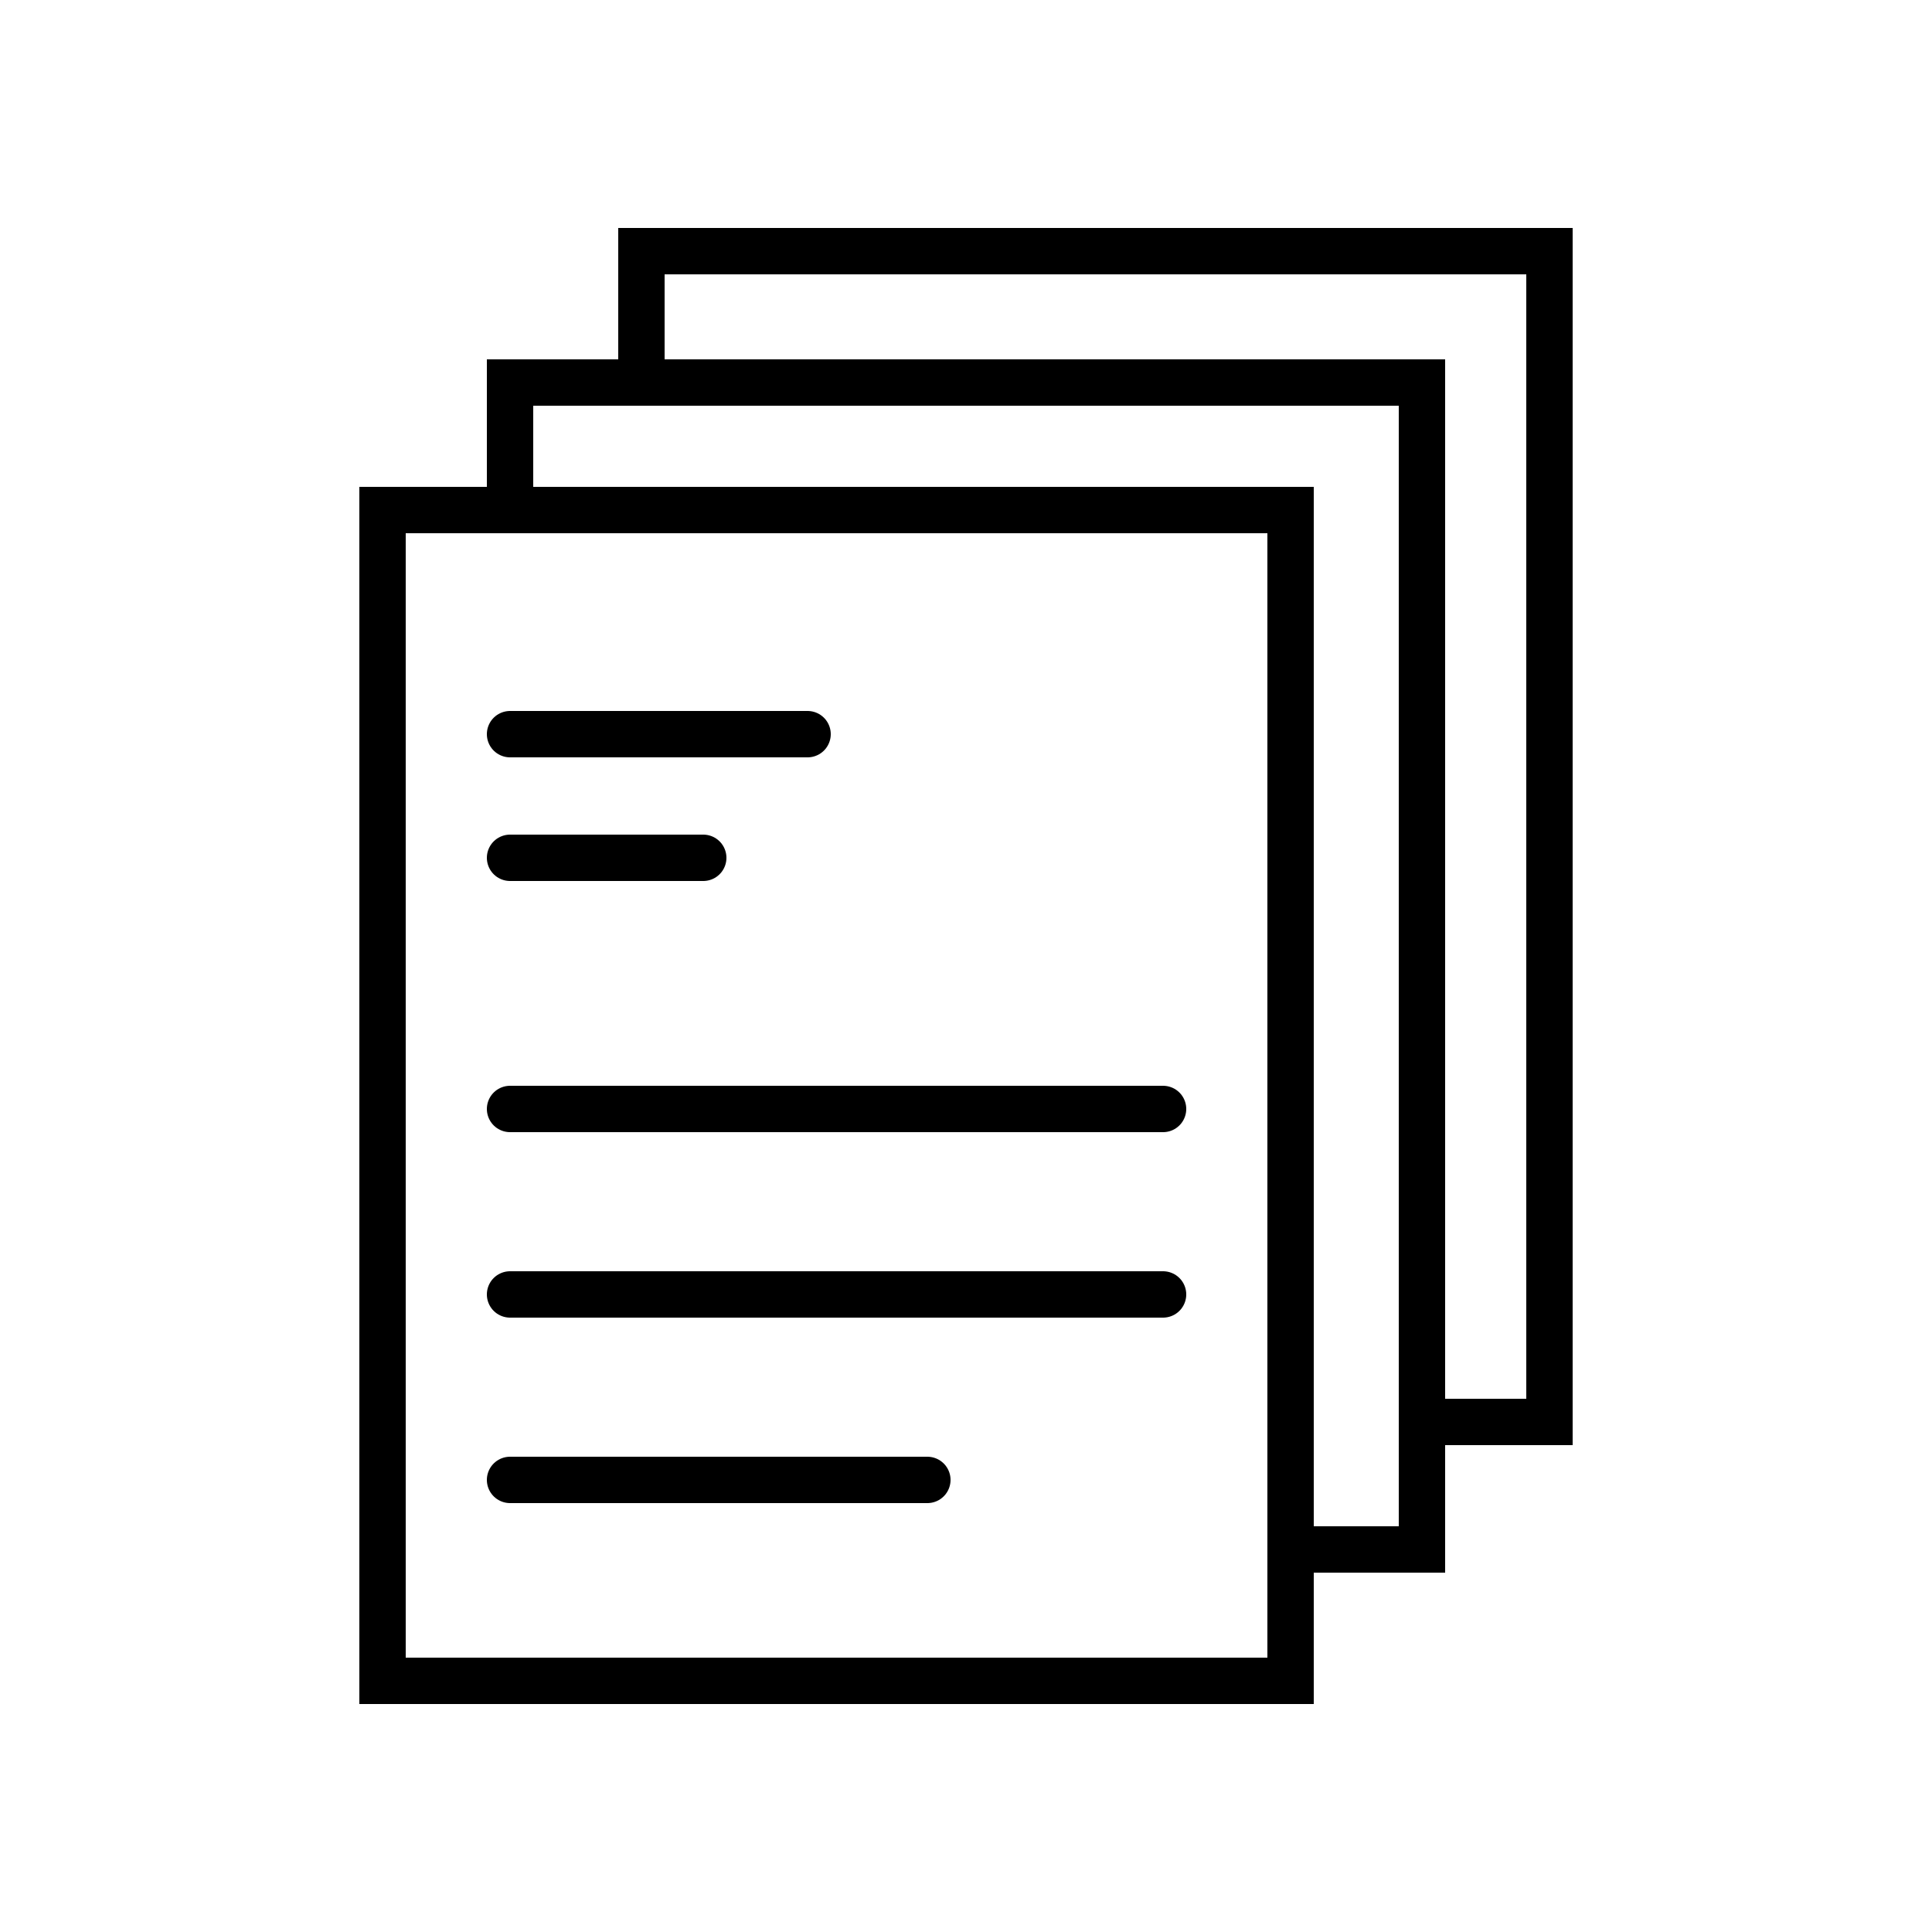
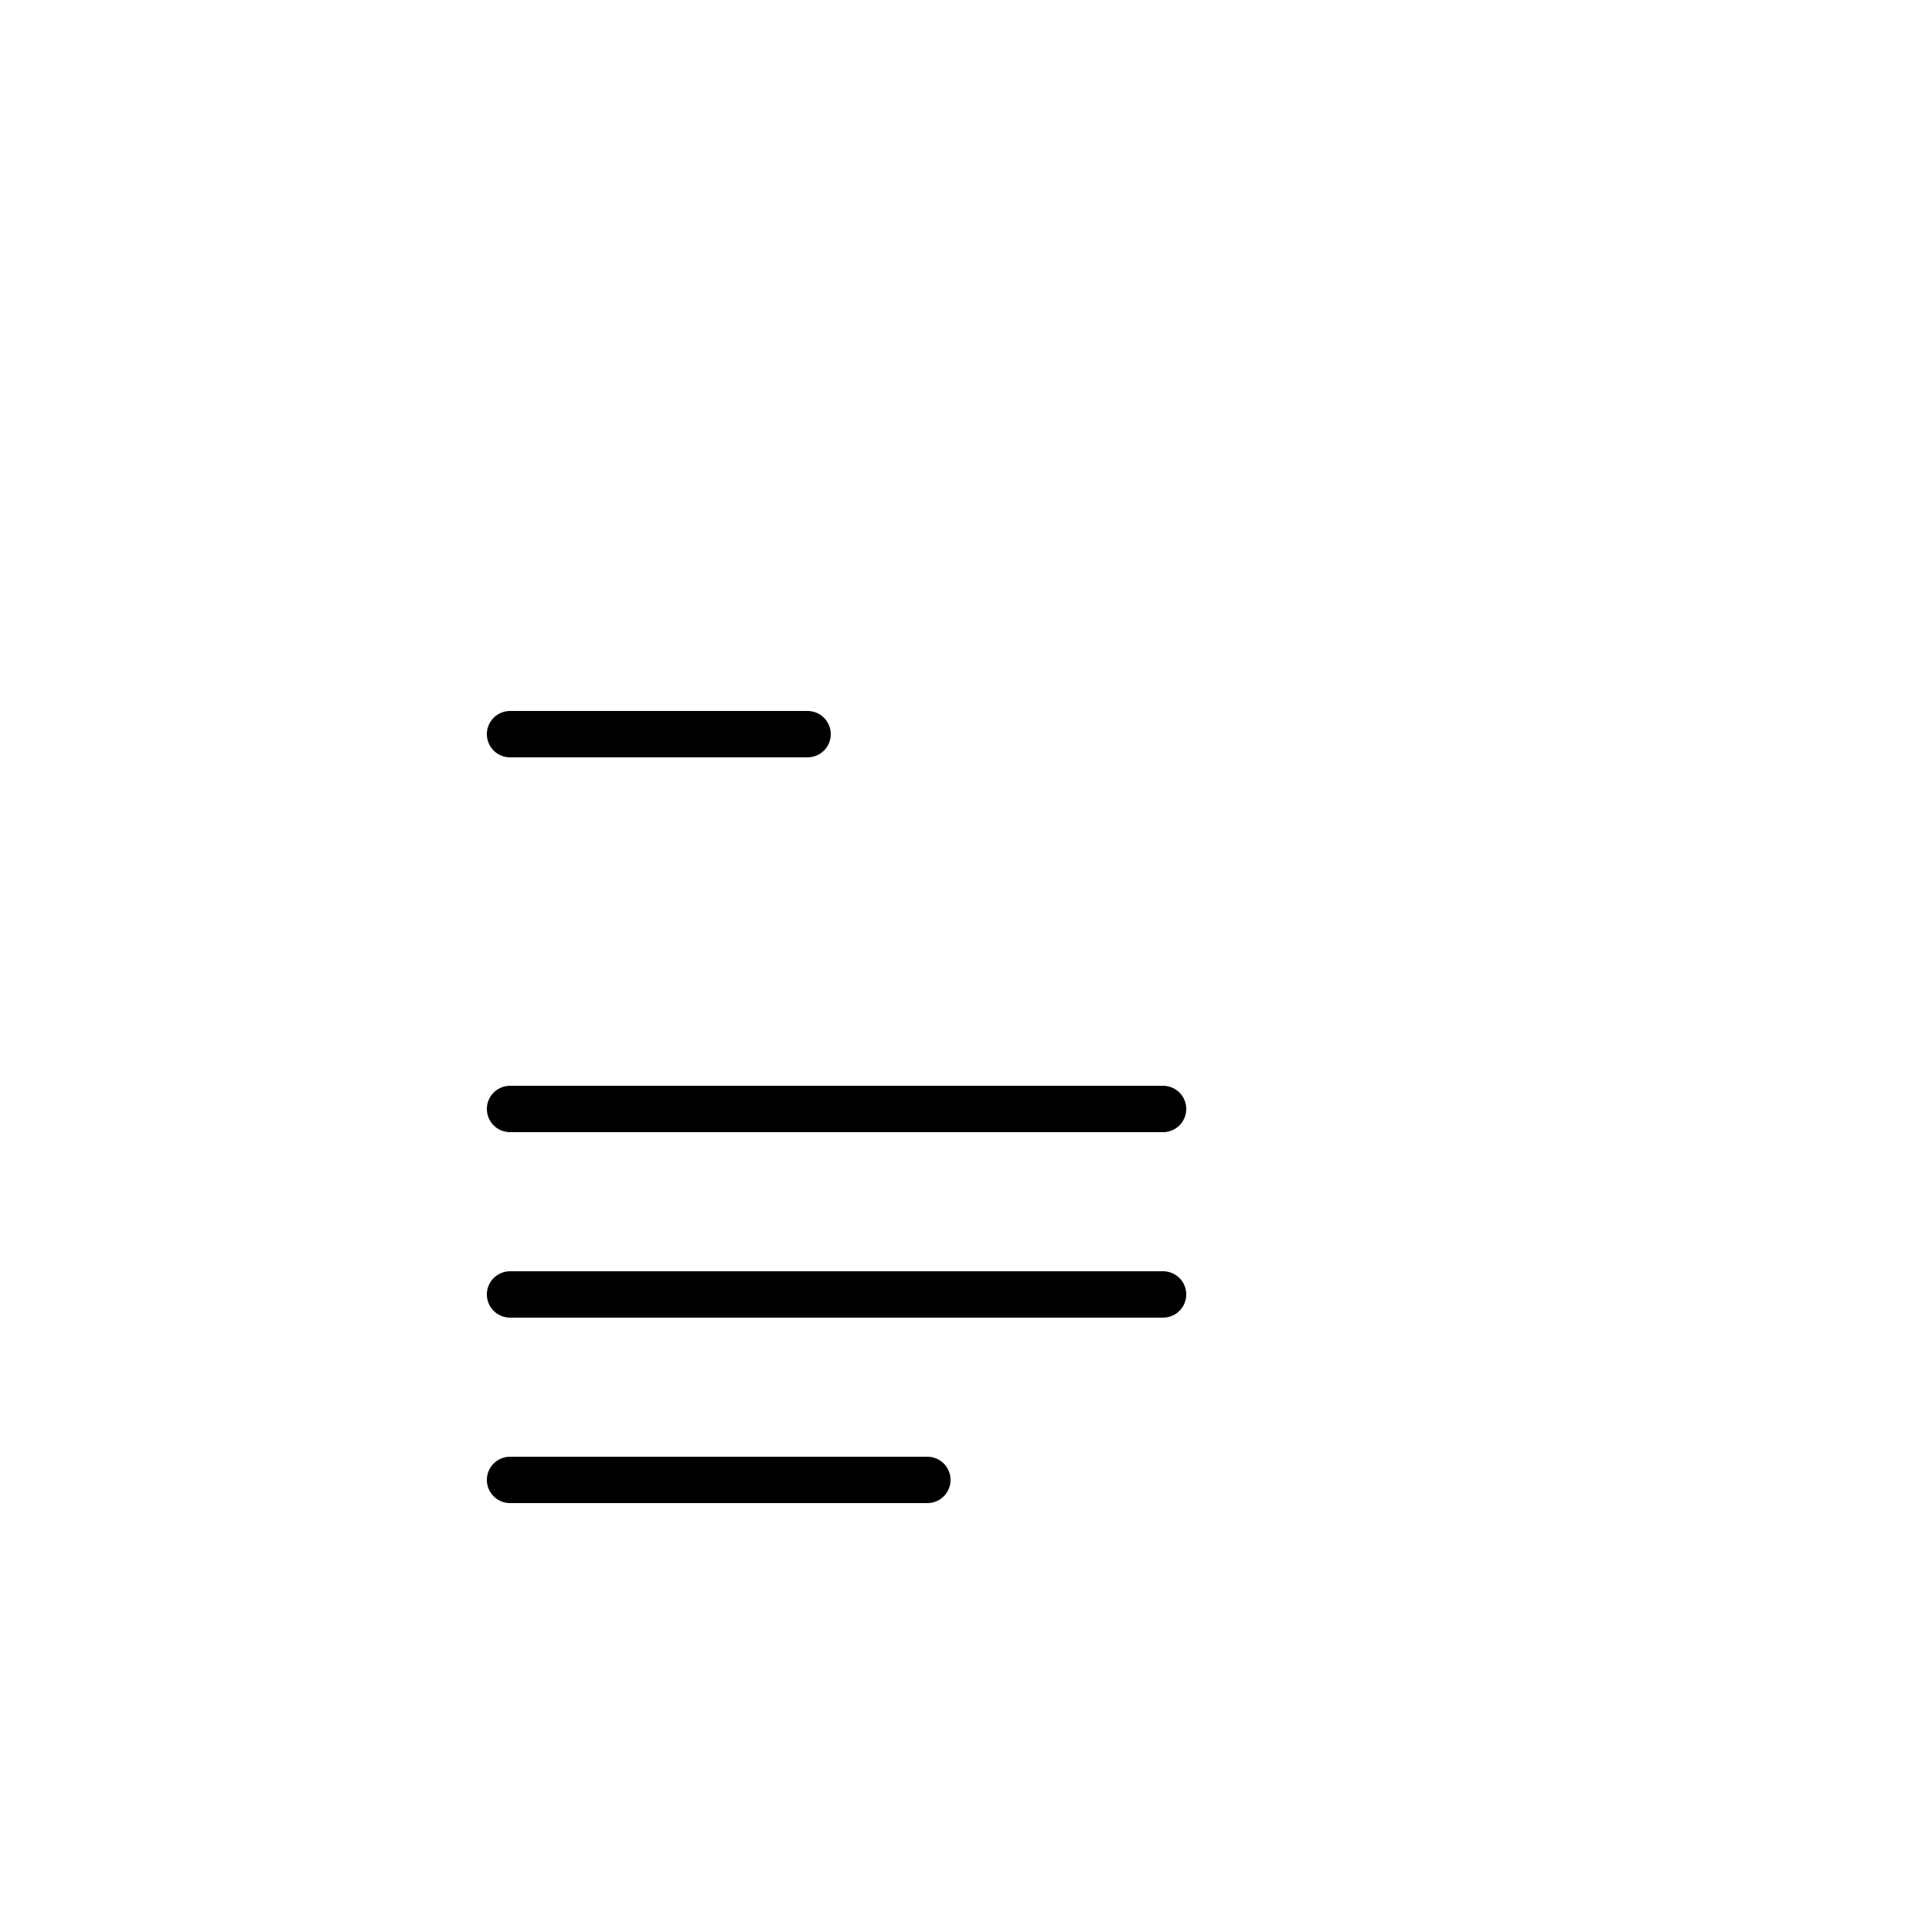
<svg xmlns="http://www.w3.org/2000/svg" version="1.1" baseProfile="tiny" id="Ebene_3" x="0px" y="0px" viewBox="0 0 50 50" overflow="visible" xml:space="preserve">
  <g>
    <g>
-       <polyline fill="none" stroke="#000000" stroke-width="1.2" stroke-miterlimit="10" points="13.2,13.2 13.2,9.9 36.8,9.9     36.8,31.2 36.8,40.1 33.4,40.1   " />
-     </g>
+       </g>
    <g>
-       <polyline fill="none" stroke="#000000" stroke-width="1.2" stroke-miterlimit="10" points="16.6,9.9 16.6,6.5 40.1,6.5 40.1,27.9     40.1,36.8 36.8,36.8   " />
-     </g>
+       </g>
    <g>
-       <polygon fill="none" stroke="#000000" stroke-width="1.2" stroke-miterlimit="10" points="33.4,43.5 9.9,43.5 9.9,13.2 33.4,13.2     33.4,34.6   " />
      <line fill="none" stroke="#000000" stroke-width="1.2" stroke-linecap="round" stroke-miterlimit="10" x1="13.2" y1="19" x2="20.9" y2="19" />
      <line fill="none" stroke="#000000" stroke-width="1.2" stroke-linecap="round" stroke-miterlimit="10" x1="13.2" y1="28.7" x2="30.1" y2="28.7" />
      <line fill="none" stroke="#000000" stroke-width="1.2" stroke-linecap="round" stroke-miterlimit="10" x1="13.2" y1="33.5" x2="30.1" y2="33.5" />
      <line fill="none" stroke="#000000" stroke-width="1.2" stroke-linecap="round" stroke-miterlimit="10" x1="13.2" y1="38.3" x2="24" y2="38.3" />
-       <line fill="none" stroke="#000000" stroke-width="1.2" stroke-linecap="round" stroke-miterlimit="10" x1="13.2" y1="22.2" x2="18.2" y2="22.2" />
    </g>
  </g>
</svg>